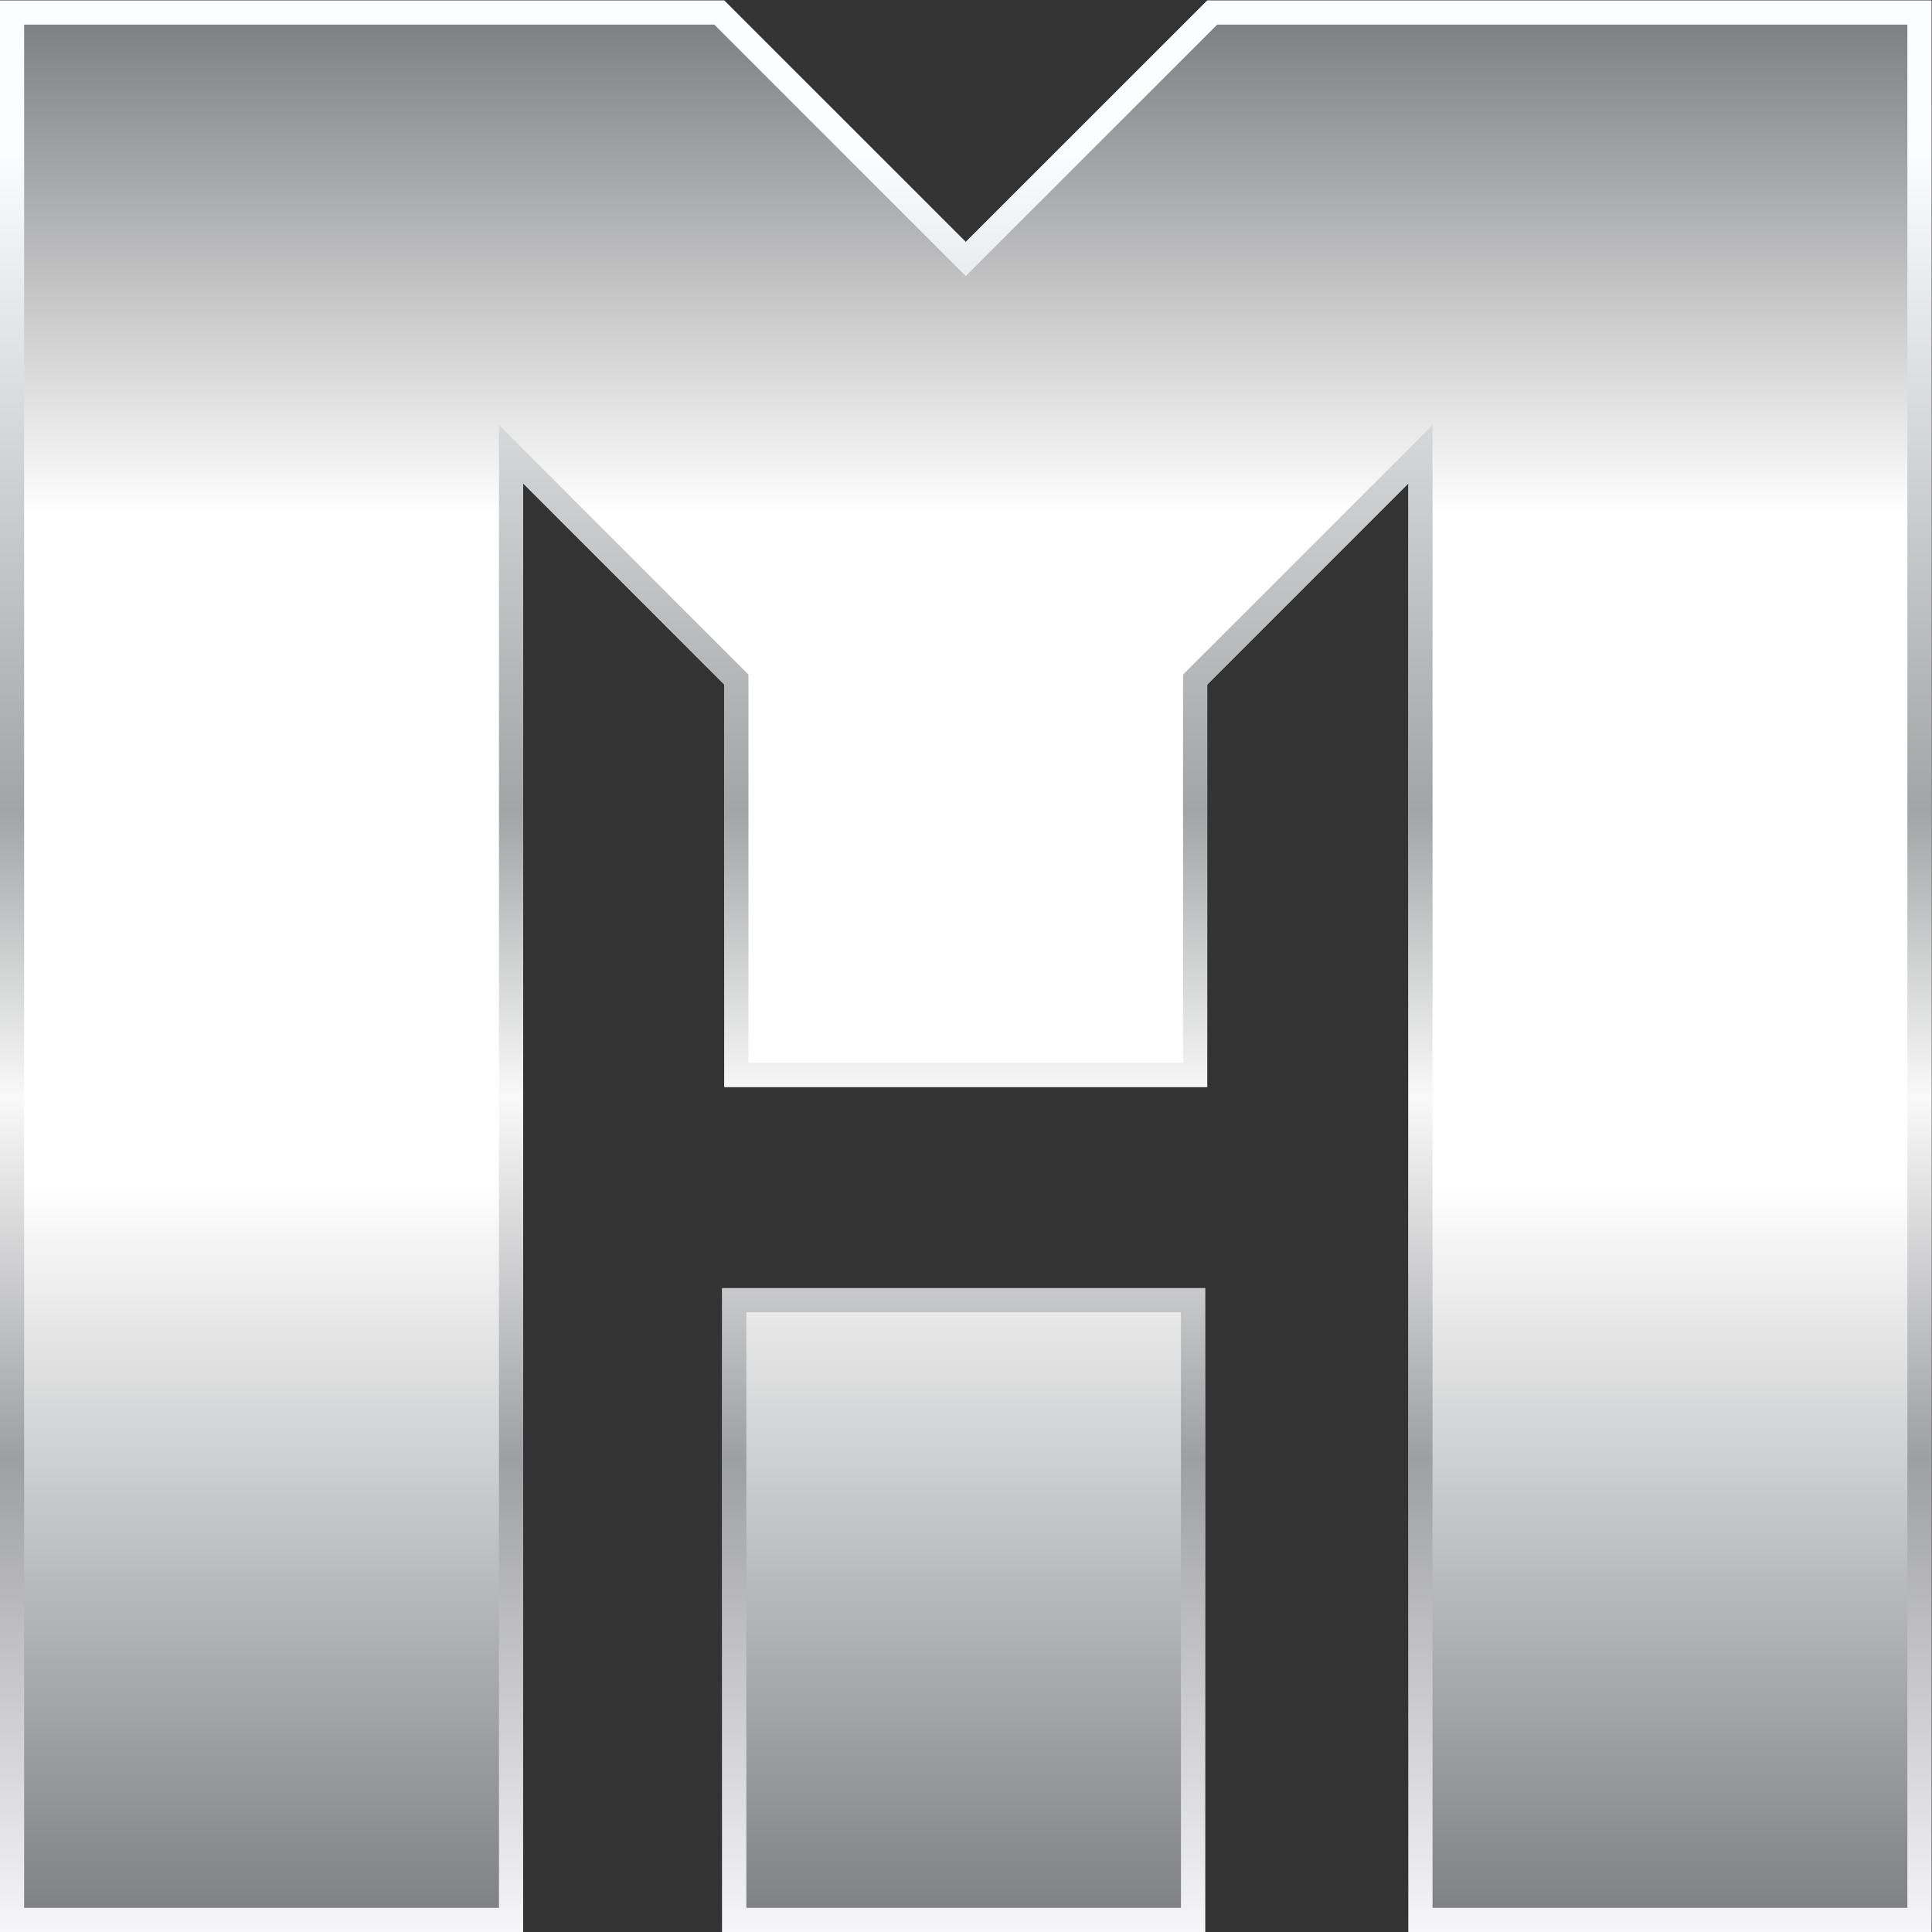
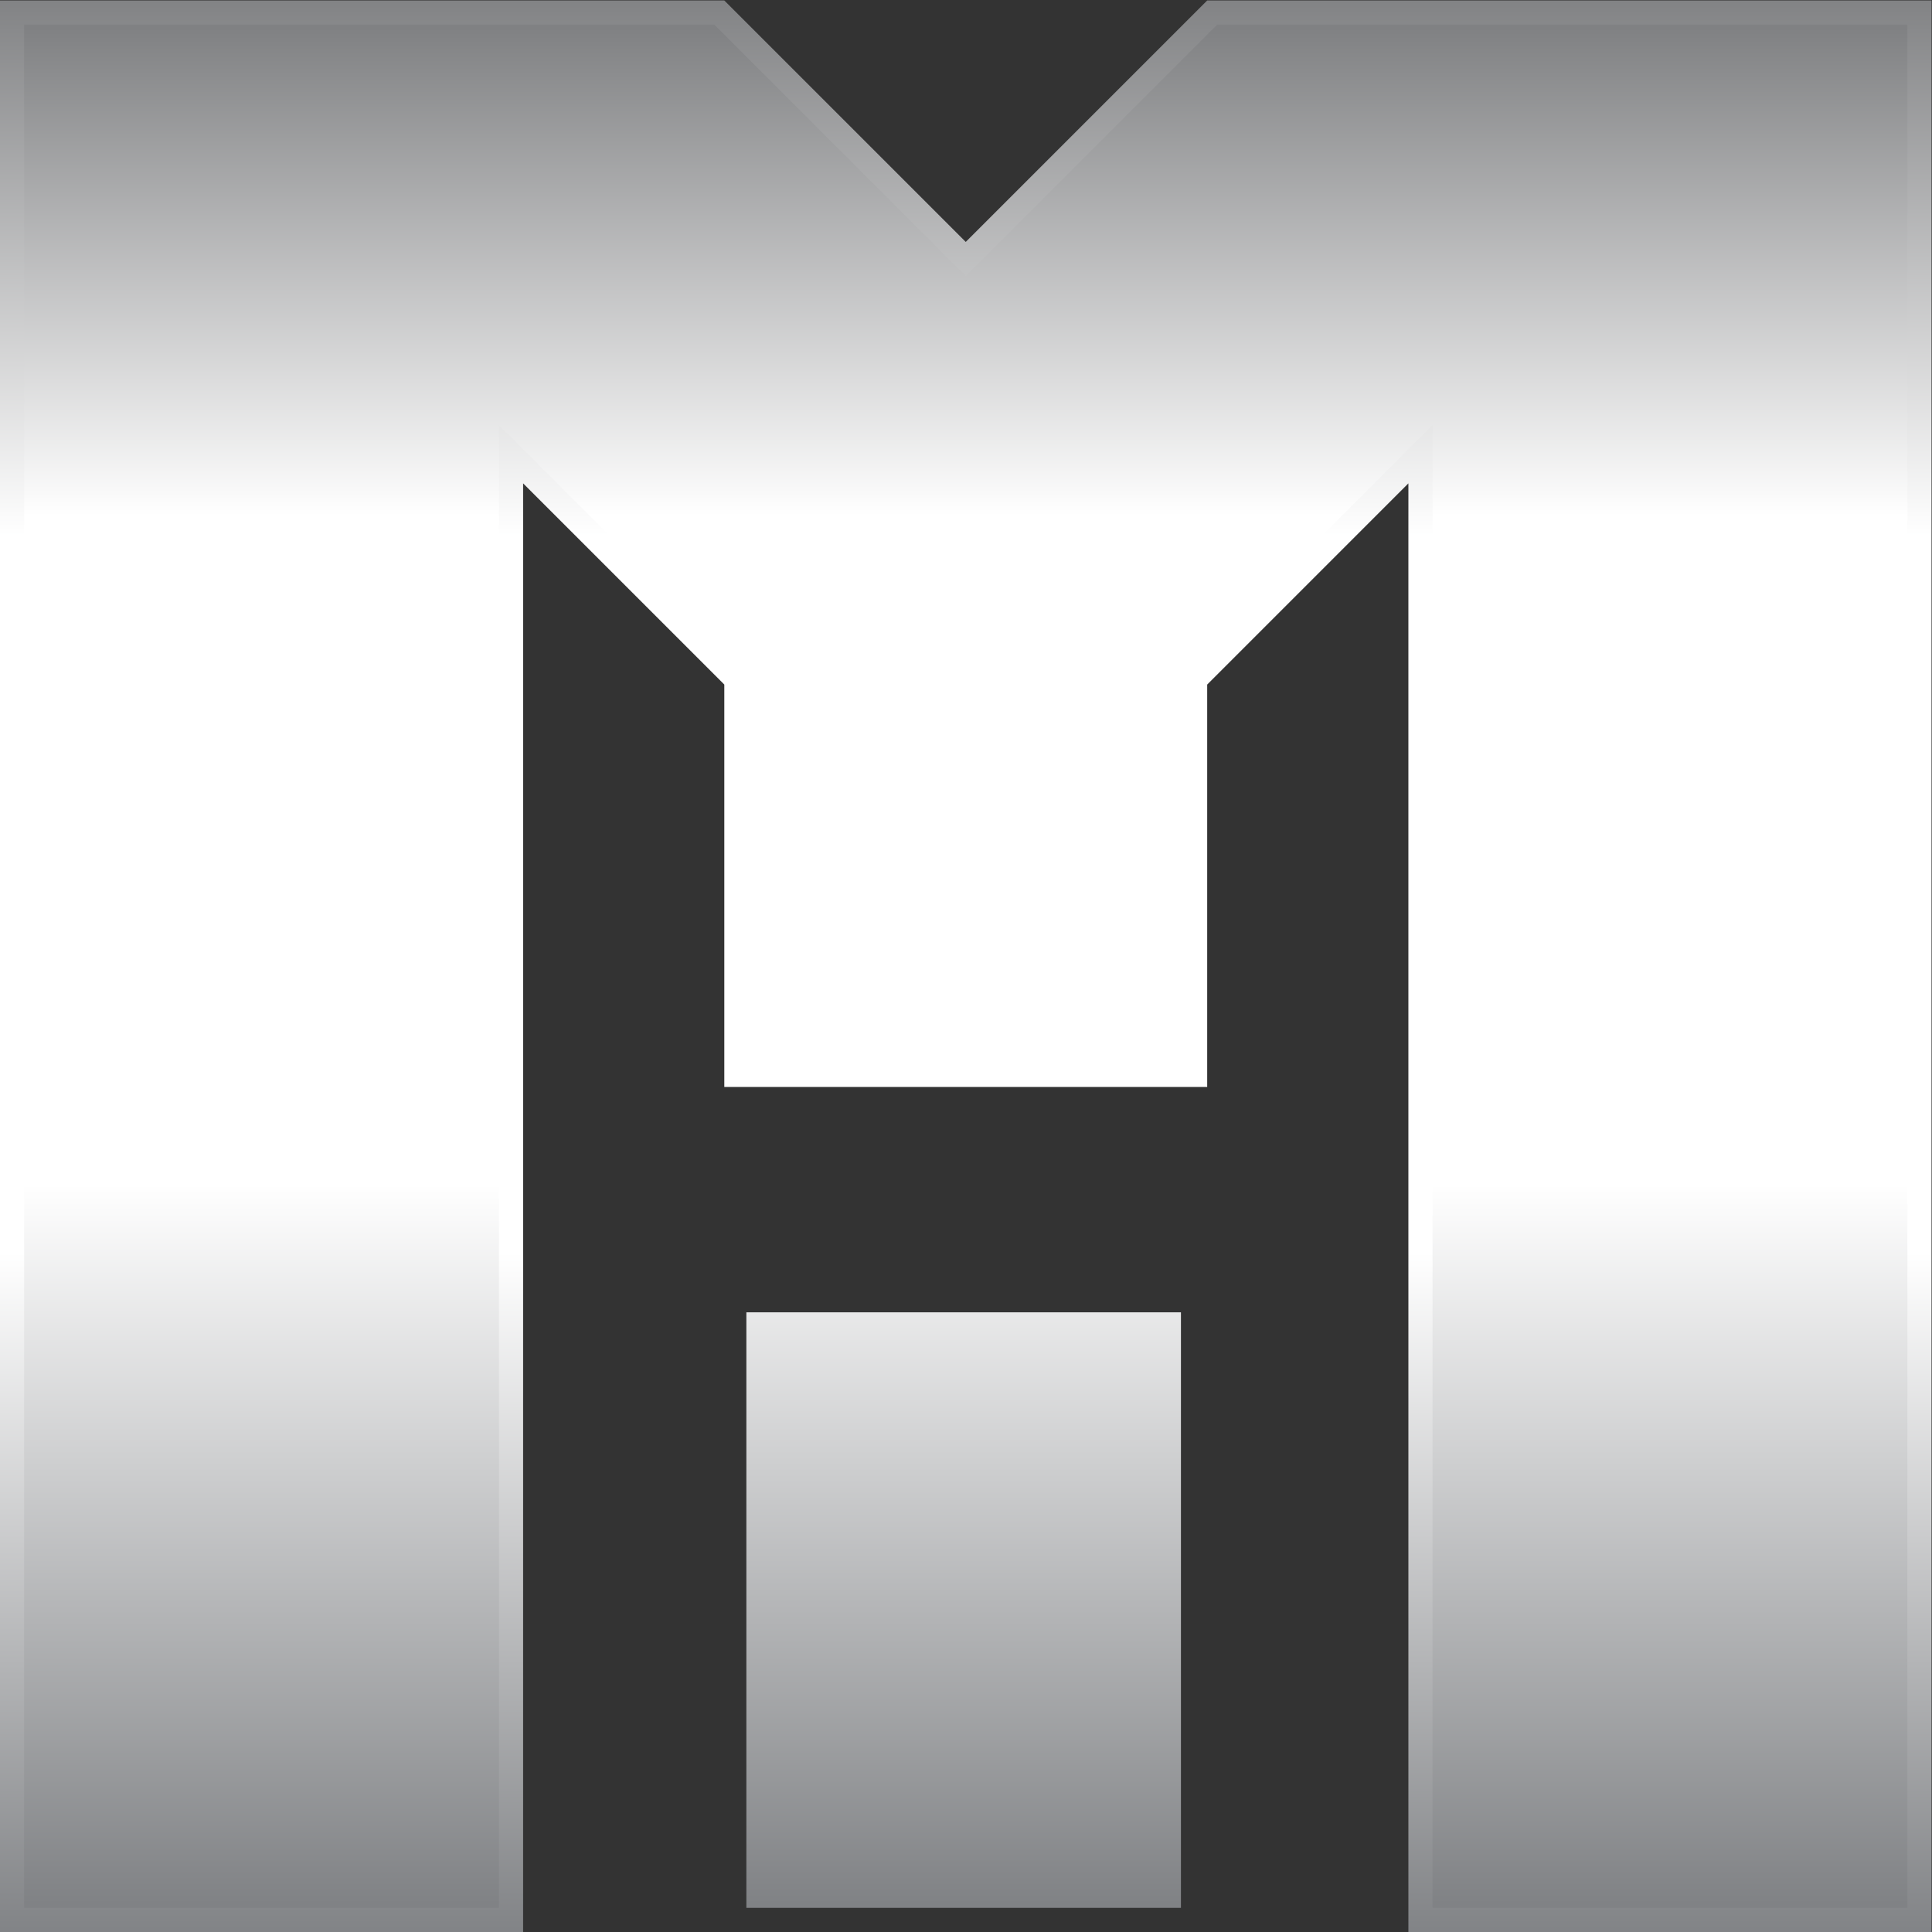
<svg xmlns="http://www.w3.org/2000/svg" xmlns:ns1="http://sodipodi.sourceforge.net/DTD/sodipodi-0.dtd" xmlns:ns2="http://www.inkscape.org/namespaces/inkscape" version="1.1" id="svg2" width="320" height="320" viewBox="0 0 320 320" ns1:docname="logo reconstructed icon metal.ai">
  <rect x="0" y="0" width="320" height="320" fill="#333333" stroke="none" />
  <defs id="defs6">
    <linearGradient x1="0" y1="0" x2="1" y2="0" gradientUnits="userSpaceOnUse" gradientTransform="matrix(0,240,240,0,120,0)" spreadMethod="pad" id="linearGradient32">
      <stop style="stop-opacity:1;stop-color:#808285" offset="0" id="stop22" />
      <stop style="stop-opacity:1;stop-color:#ffffff" offset="0.353" id="stop24" />
      <stop style="stop-opacity:1;stop-color:#ffffff" offset="0.443" id="stop26" />
      <stop style="stop-opacity:1;stop-color:#ffffff" offset="0.721" id="stop28" />
      <stop style="stop-opacity:1;stop-color:#808183" offset="1" id="stop30" />
    </linearGradient>
    <linearGradient x1="0" y1="0" x2="1" y2="0" gradientUnits="userSpaceOnUse" gradientTransform="matrix(0,240,240,0,120,1.165)" spreadMethod="pad" id="linearGradient62">
      <stop style="stop-opacity:1;stop-color:#f6f5f7" offset="0" id="stop50" />
      <stop style="stop-opacity:1;stop-color:#9e9fa2" offset="0.242" id="stop52" />
      <stop style="stop-opacity:1;stop-color:#f9f9f9" offset="0.428" id="stop54" />
      <stop style="stop-opacity:1;stop-color:#a2a4a5" offset="0.575" id="stop56" />
      <stop style="stop-opacity:1;stop-color:#fcfdfe" offset="0.916" id="stop58" />
      <stop style="stop-opacity:1;stop-color:#fcfdfe" offset="1" id="stop60" />
    </linearGradient>
    <linearGradient x1="0" y1="0" x2="1" y2="0" gradientUnits="userSpaceOnUse" gradientTransform="matrix(0,234,234,0,120,3)" spreadMethod="pad" id="linearGradient88">
      <stop style="stop-opacity:1;stop-color:#808285" offset="0" id="stop78" />
      <stop style="stop-opacity:1;stop-color:#ffffff" offset="0.384" id="stop80" />
      <stop style="stop-opacity:1;stop-color:#ffffff" offset="0.481" id="stop82" />
      <stop style="stop-opacity:1;stop-color:#ffffff" offset="0.74" id="stop84" />
      <stop style="stop-opacity:1;stop-color:#808183" offset="1" id="stop86" />
    </linearGradient>
  </defs>
  <ns1:namedview id="namedview4" pagecolor="#ffffff" bordercolor="#000000" borderopacity="0.25" ns2:showpageshadow="2" ns2:pageopacity="0.0" ns2:pagecheckerboard="0" ns2:deskcolor="#d1d1d1" />
  <g id="g8" ns2:groupmode="layer" ns2:label="logo reconstructed icon metal" transform="matrix(1.333,0,0,-1.333,0,320)">
    <g id="g10">
      <g id="g12">
        <g id="g18">
          <g id="g20">
            <path d="M 150,240 120,210 90,240 H 0 V 0 h 65 v 180 l 25,-25 v -50 h 60 v 50 l 25,25 V 0 h 65 v 240 z" style="fill:url(#linearGradient32);stroke:none" id="path34" />
          </g>
        </g>
      </g>
    </g>
-     <path d="m 89.738,0 h 59.999 V 80 H 89.738 Z" style="fill:#ffffff;fill-opacity:1;fill-rule:nonzero;stroke:none" id="path36" />
    <g id="g38">
      <g id="g40">
        <g id="g46">
          <g id="g48">
-             <path d="M 150,240 120,210 90,240 H 0 V 0 h 65 v 180 l 25,-25 v -50 h 60 v 50 l 25,25 V 0 h 65 V 240 Z M 89.738,0 h 59.999 V 80 H 89.738 Z" style="fill:url(#linearGradient62);stroke:none" id="path64" />
-           </g>
+             </g>
        </g>
      </g>
    </g>
    <g id="g66">
      <g id="g68">
        <g id="g74">
          <g id="g76">
            <path d="m 146.738,77 h -54 V 3 h 54 z M 178,3 v 184.243 l -31,-31 V 108 H 93 v 48.243 l -31,31 V 3 H 3 V 237 H 88.757 L 120,205.757 151.242,237 H 237 V 3 Z" style="fill:url(#linearGradient88);stroke:none" id="path90" />
          </g>
        </g>
      </g>
    </g>
  </g>
</svg>